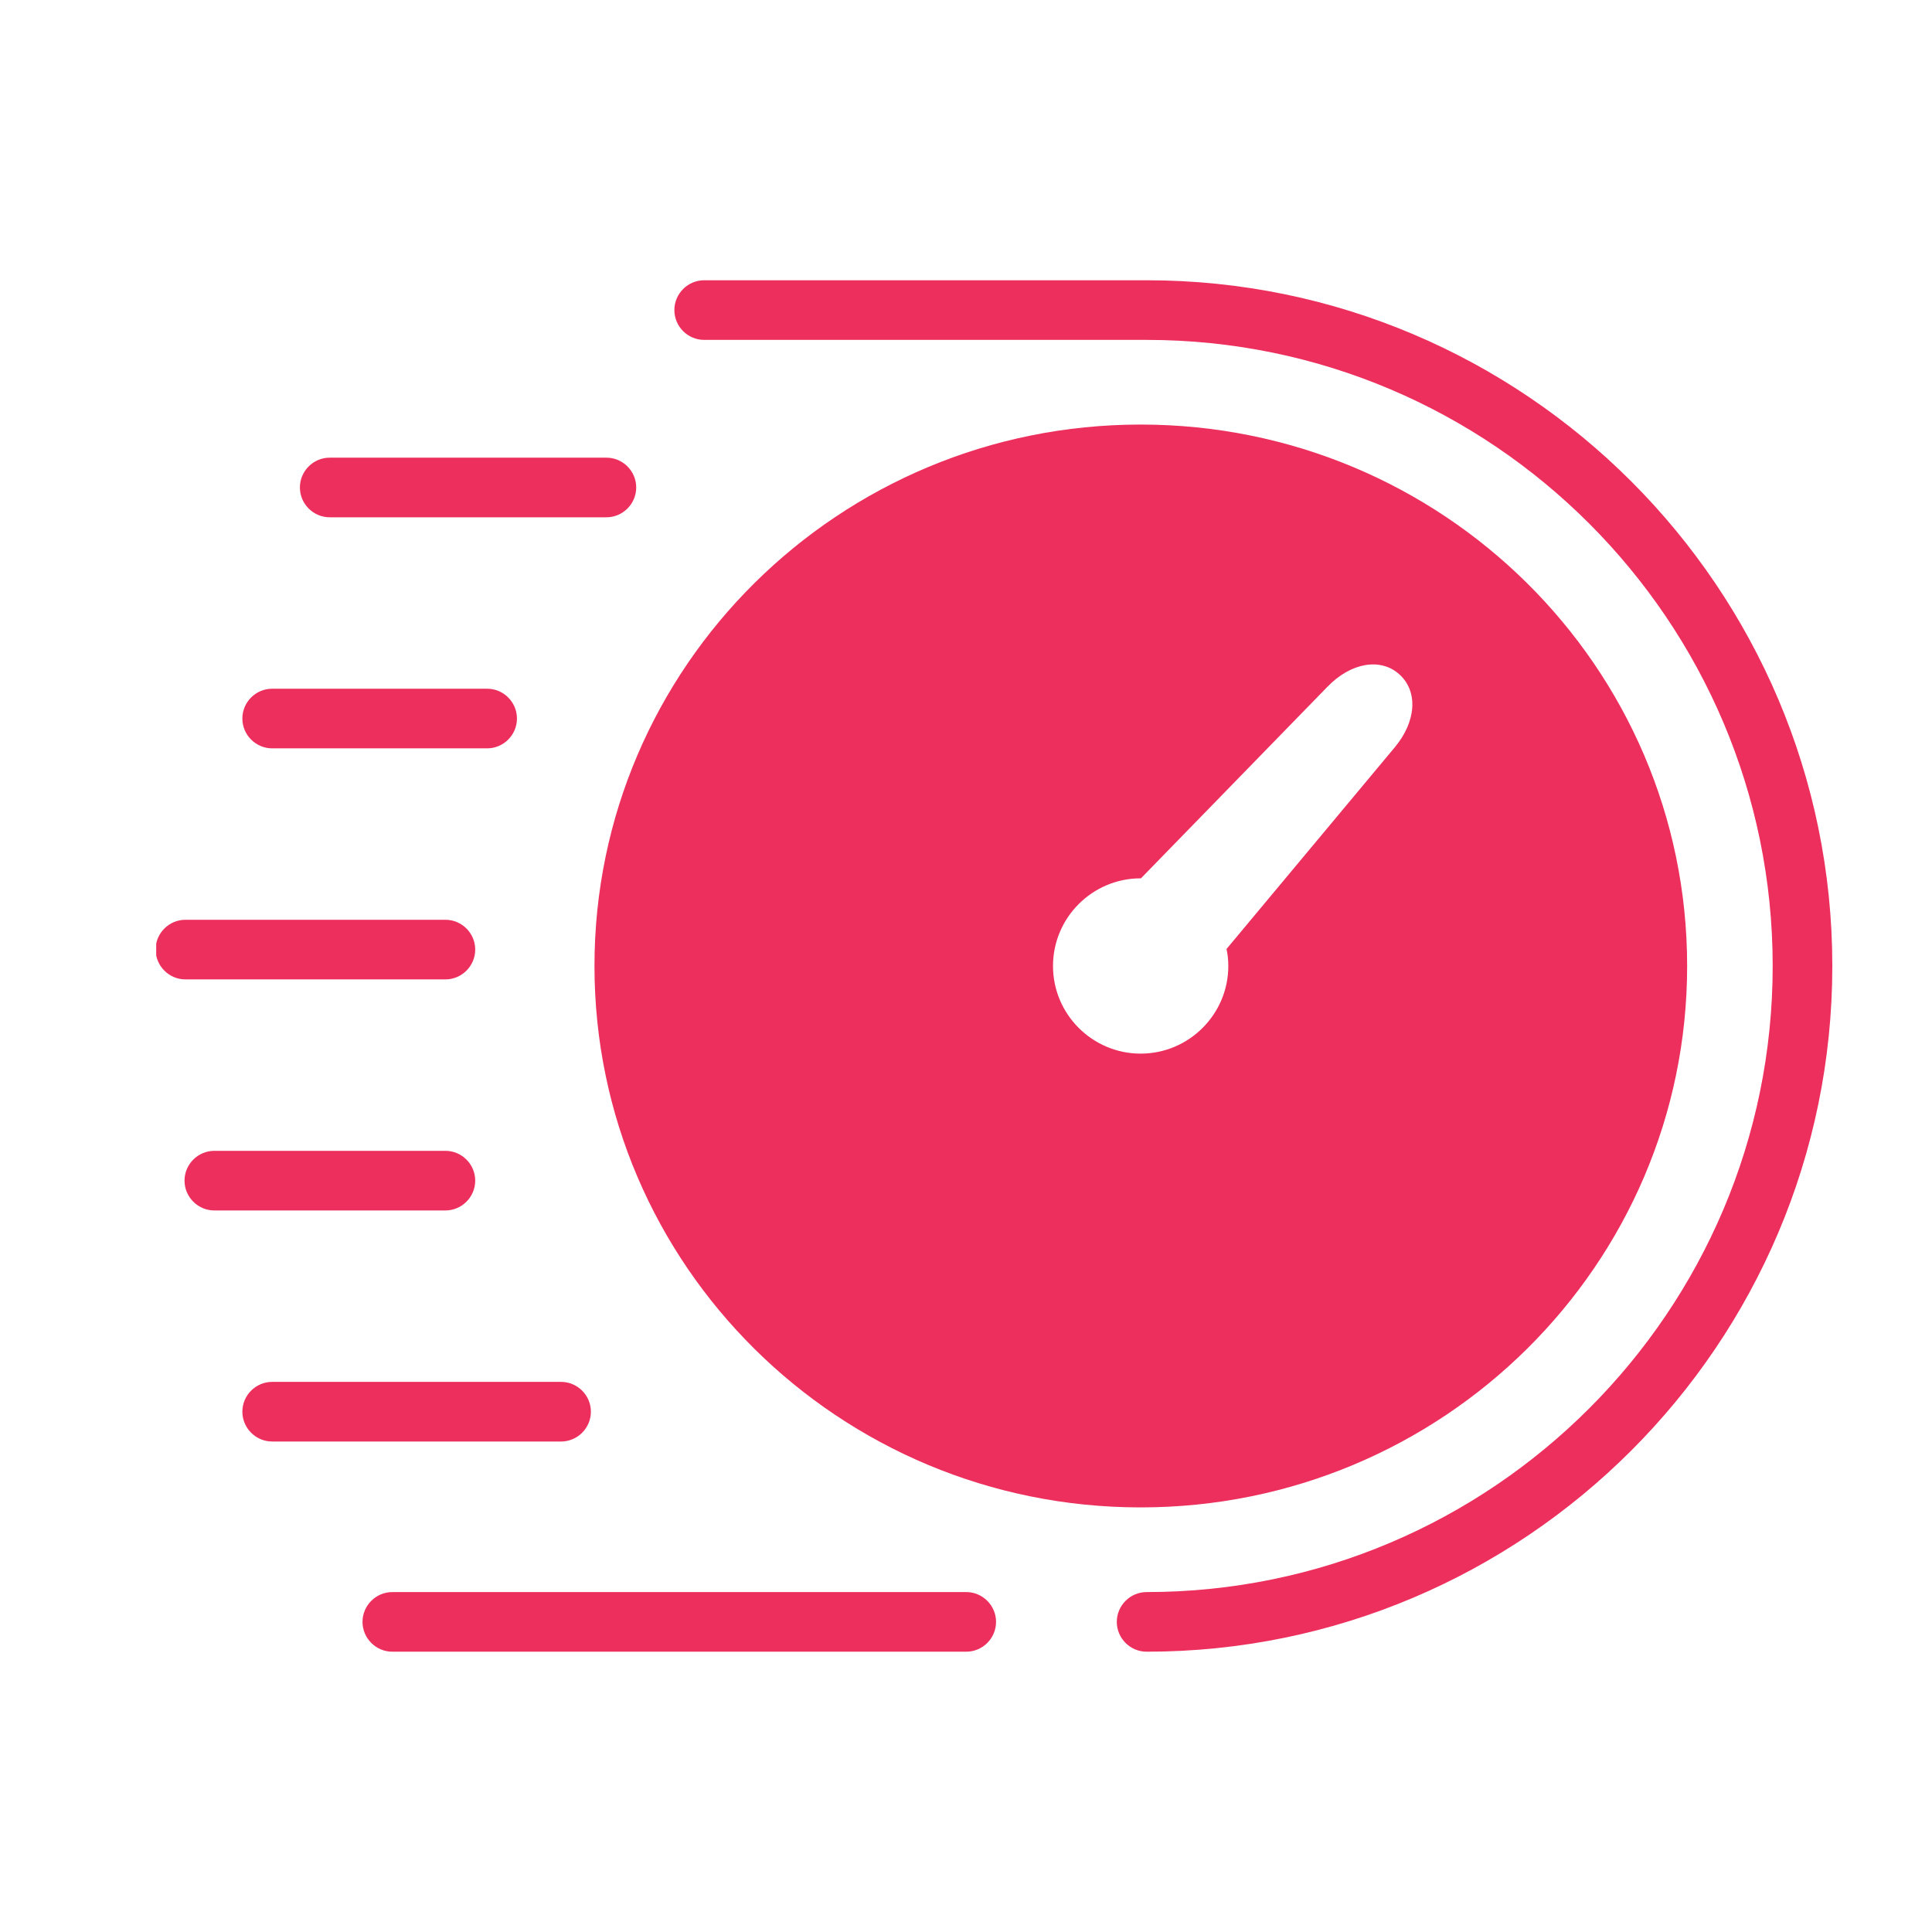
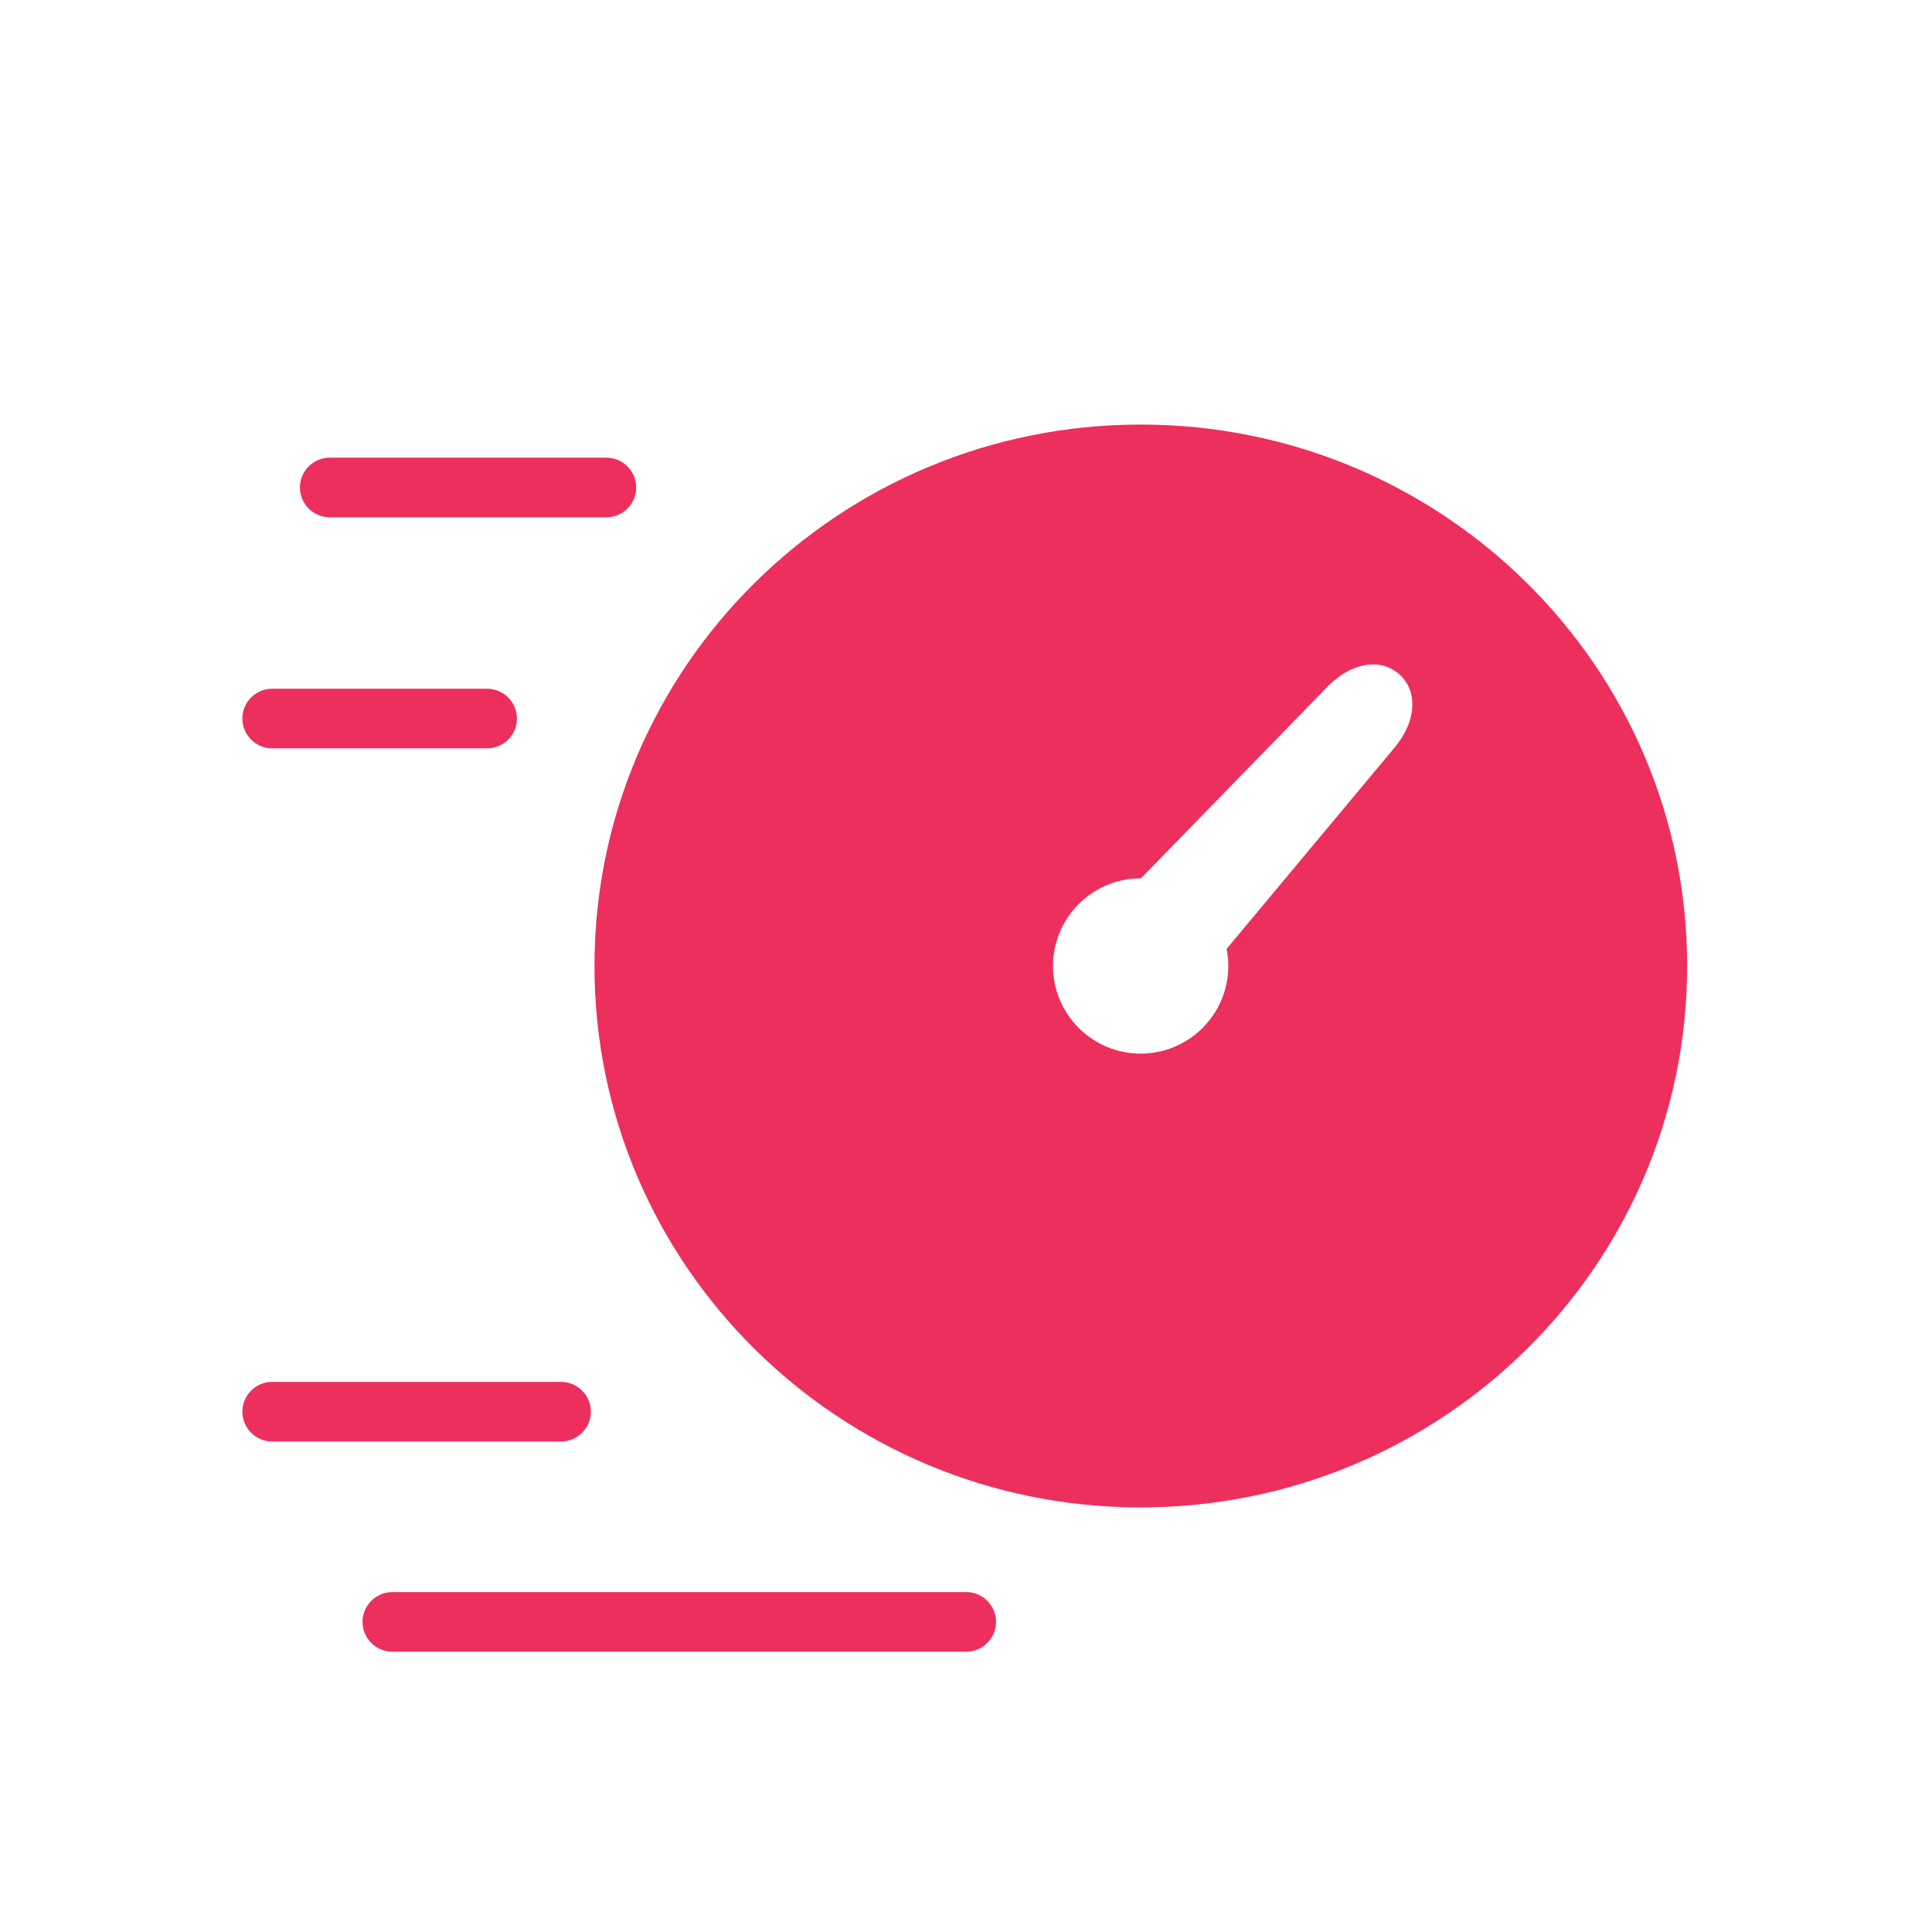
<svg xmlns="http://www.w3.org/2000/svg" width="500" zoomAndPan="magnify" viewBox="0 0 375 375" height="500" preserveAspectRatio="xMidYMid meet" version="1.0">
  <defs>
    <clipPath id="5bd3f0b501">
      <path d="M 70 309 L 194 309 L 194 320.609 L 70 320.609 Z M 70 309 " clip-rule="nonzero" />
    </clipPath>
    <clipPath id="6e56c03518">
-       <path d="M 130 54.359 L 355.82 54.359 L 355.82 320.609 L 130 320.609 Z M 130 54.359 " clip-rule="nonzero" />
-     </clipPath>
+       </clipPath>
    <clipPath id="650864648c">
-       <path d="M 30.32 178 L 93 178 L 93 191 L 30.32 191 Z M 30.32 178 " clip-rule="nonzero" />
-     </clipPath>
+       </clipPath>
    <clipPath id="c97f879fab">
-       <path d="M 236.969 236.969 L 243.75 236.969 L 243.75 243.75 L 236.969 243.75 Z M 236.969 236.969 " clip-rule="nonzero" />
-     </clipPath>
+       </clipPath>
    <clipPath id="593776e526">
      <path d="M 240.359 236.969 C 238.484 236.969 236.969 238.484 236.969 240.359 C 236.969 242.23 238.484 243.75 240.359 243.75 C 242.23 243.75 243.75 242.23 243.75 240.359 C 243.75 238.484 242.23 236.969 240.359 236.969 Z M 240.359 236.969 " clip-rule="nonzero" />
    </clipPath>
  </defs>
  <path fill="#ed2f5d" d="M 221.398 82.406 C 162.836 82.406 115.387 129.453 115.387 187.496 C 115.387 245.539 162.836 292.586 221.398 292.586 C 279.961 292.586 327.473 245.539 327.473 187.496 C 327.473 129.453 279.961 82.406 221.398 82.406 Z M 270.703 145.078 L 238.066 184.199 C 238.297 185.238 238.414 186.34 238.414 187.496 C 238.414 196.871 230.773 204.508 221.398 204.508 C 212.023 204.508 204.387 196.871 204.387 187.496 C 204.387 178.121 212.023 170.484 221.398 170.484 L 221.457 170.484 L 257.625 133.332 C 262.195 128.586 267.984 127.602 271.629 130.902 C 275.273 134.199 274.926 140.043 270.703 145.078 Z M 270.703 145.078 " fill-opacity="1" fill-rule="nonzero" />
  <g clip-path="url(#5bd3f0b501)">
    <path fill="#ed2f5d" d="M 187.547 320.594 L 76.152 320.594 C 72.969 320.594 70.363 317.988 70.363 314.805 C 70.363 311.625 72.969 309.02 76.152 309.02 L 187.547 309.02 C 190.73 309.02 193.332 311.625 193.332 314.805 C 193.332 317.988 190.73 320.594 187.547 320.594 Z M 187.547 320.594 " fill-opacity="1" fill-rule="nonzero" />
  </g>
  <g clip-path="url(#6e56c03518)">
    <path fill="#ed2f5d" d="M 222.559 320.594 C 219.375 320.594 216.77 317.988 216.77 314.805 C 216.77 311.625 219.375 309.02 222.559 309.02 C 289.566 309.02 344.078 254.508 344.078 187.496 C 344.078 120.484 289.566 65.973 222.559 65.973 L 136.68 65.973 C 133.496 65.973 130.895 63.367 130.895 60.188 C 130.895 57.004 133.496 54.398 136.68 54.398 L 222.559 54.398 C 295.934 54.398 355.652 114.121 355.652 187.496 C 355.652 260.871 295.934 320.594 222.559 320.594 Z M 222.559 320.594 " fill-opacity="1" fill-rule="nonzero" />
  </g>
  <path fill="#ed2f5d" d="M 108.848 279.797 L 52.828 279.797 C 49.648 279.797 47.043 277.191 47.043 274.008 C 47.043 270.824 49.648 268.223 52.828 268.223 L 108.902 268.223 C 112.086 268.223 114.691 270.824 114.691 274.008 C 114.691 277.191 112.086 279.797 108.902 279.797 Z M 108.848 279.797 " fill-opacity="1" fill-rule="nonzero" />
-   <path fill="#ed2f5d" d="M 86.453 234.949 L 41.602 234.949 C 38.422 234.949 35.816 232.344 35.816 229.16 C 35.816 225.977 38.422 223.375 41.602 223.375 L 86.453 223.375 C 89.633 223.375 92.238 225.977 92.238 229.16 C 92.238 232.344 89.633 234.949 86.453 234.949 Z M 86.453 234.949 " fill-opacity="1" fill-rule="nonzero" />
  <g clip-path="url(#650864648c)">
    <path fill="#ed2f5d" d="M 86.453 190.102 L 35.988 190.102 C 32.809 190.102 30.203 187.496 30.203 184.312 C 30.203 181.129 32.809 178.527 35.988 178.527 L 86.453 178.527 C 89.633 178.527 92.238 181.129 92.238 184.312 C 92.238 187.496 89.633 190.102 86.453 190.102 Z M 86.453 190.102 " fill-opacity="1" fill-rule="nonzero" />
  </g>
  <path fill="#ed2f5d" d="M 94.555 145.254 L 52.828 145.254 C 49.648 145.254 47.043 142.648 47.043 139.465 C 47.043 136.281 49.648 133.68 52.828 133.68 L 94.555 133.68 C 97.734 133.68 100.34 136.281 100.34 139.465 C 100.34 142.648 97.734 145.254 94.555 145.254 Z M 94.555 145.254 " fill-opacity="1" fill-rule="nonzero" />
  <path fill="#ed2f5d" d="M 117.699 100.406 L 64 100.406 C 60.816 100.406 58.211 97.801 58.211 94.617 C 58.211 91.434 60.816 88.832 64 88.832 L 117.699 88.832 C 120.883 88.832 123.488 91.434 123.488 94.617 C 123.488 97.801 120.883 100.406 117.699 100.406 Z M 117.699 100.406 " fill-opacity="1" fill-rule="nonzero" />
  <g clip-path="url(#c97f879fab)">
    <g clip-path="url(#593776e526)">
-       <path fill="#ed2f5d" d="M 236.969 236.969 L 243.75 236.969 L 243.75 243.75 L 236.969 243.75 Z M 236.969 236.969 " fill-opacity="1" fill-rule="nonzero" />
+       <path fill="#ed2f5d" d="M 236.969 236.969 L 243.75 236.969 L 243.75 243.75 L 236.969 243.75 Z " fill-opacity="1" fill-rule="nonzero" />
    </g>
  </g>
</svg>